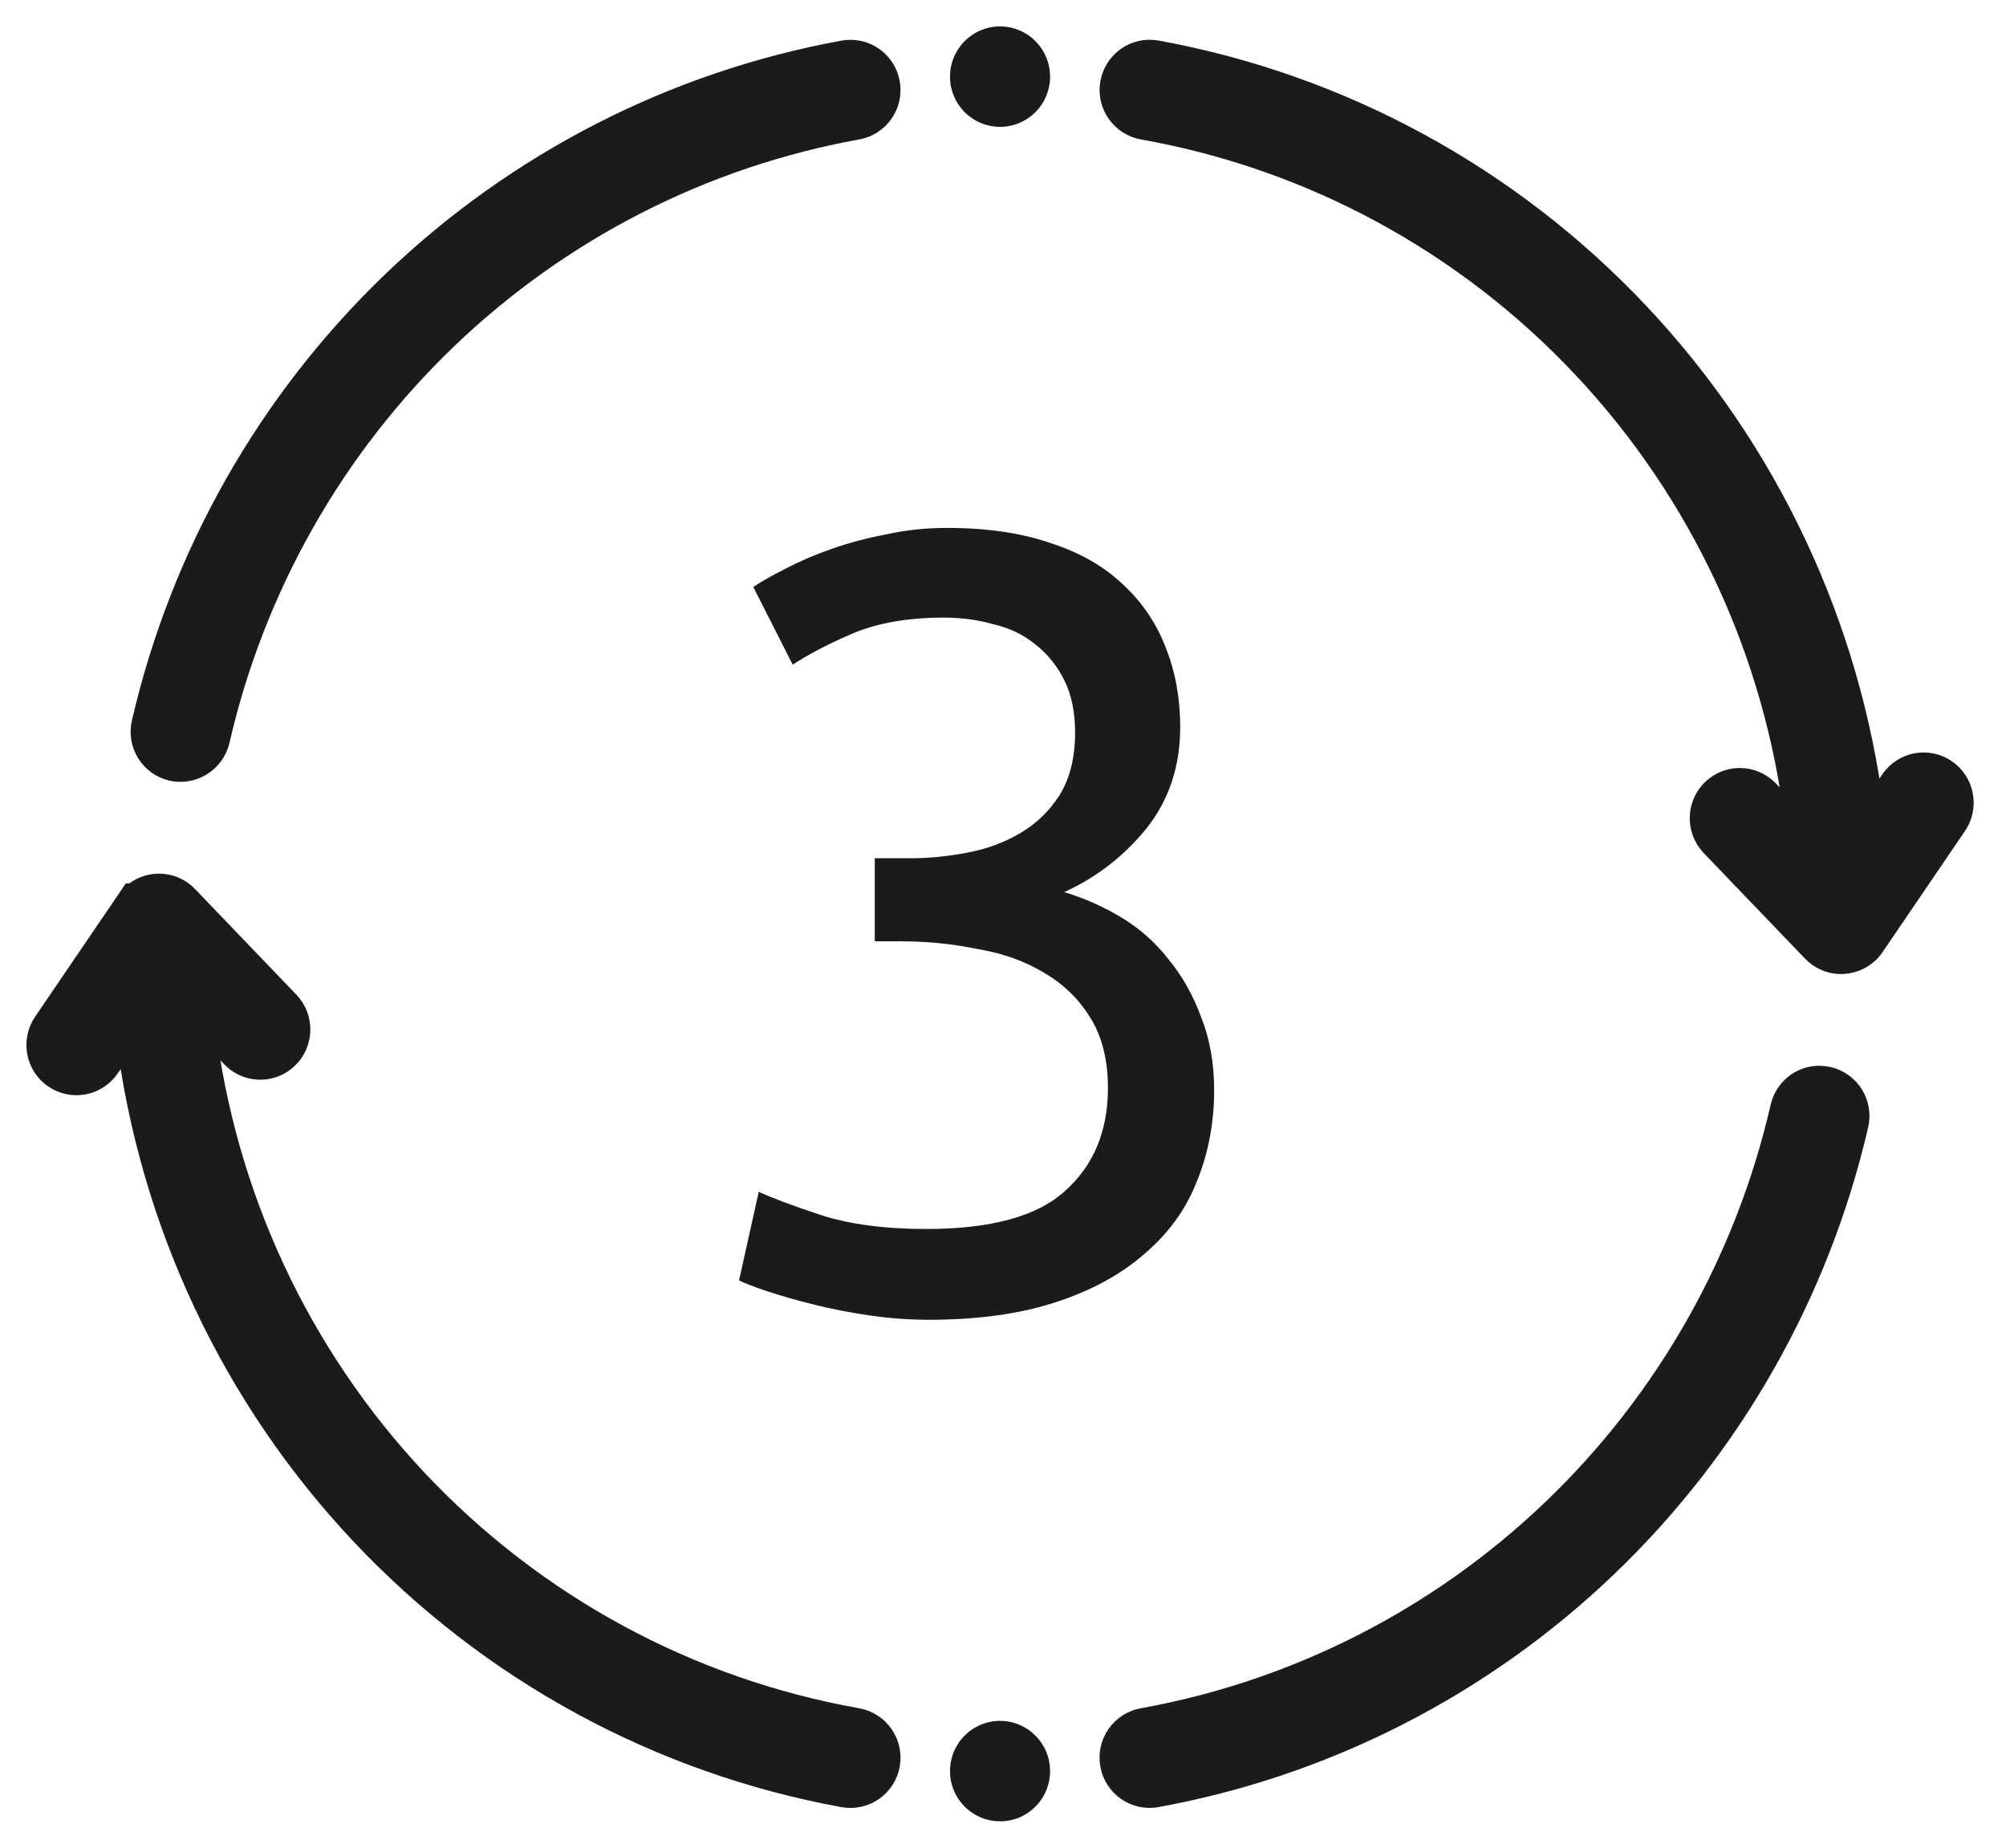
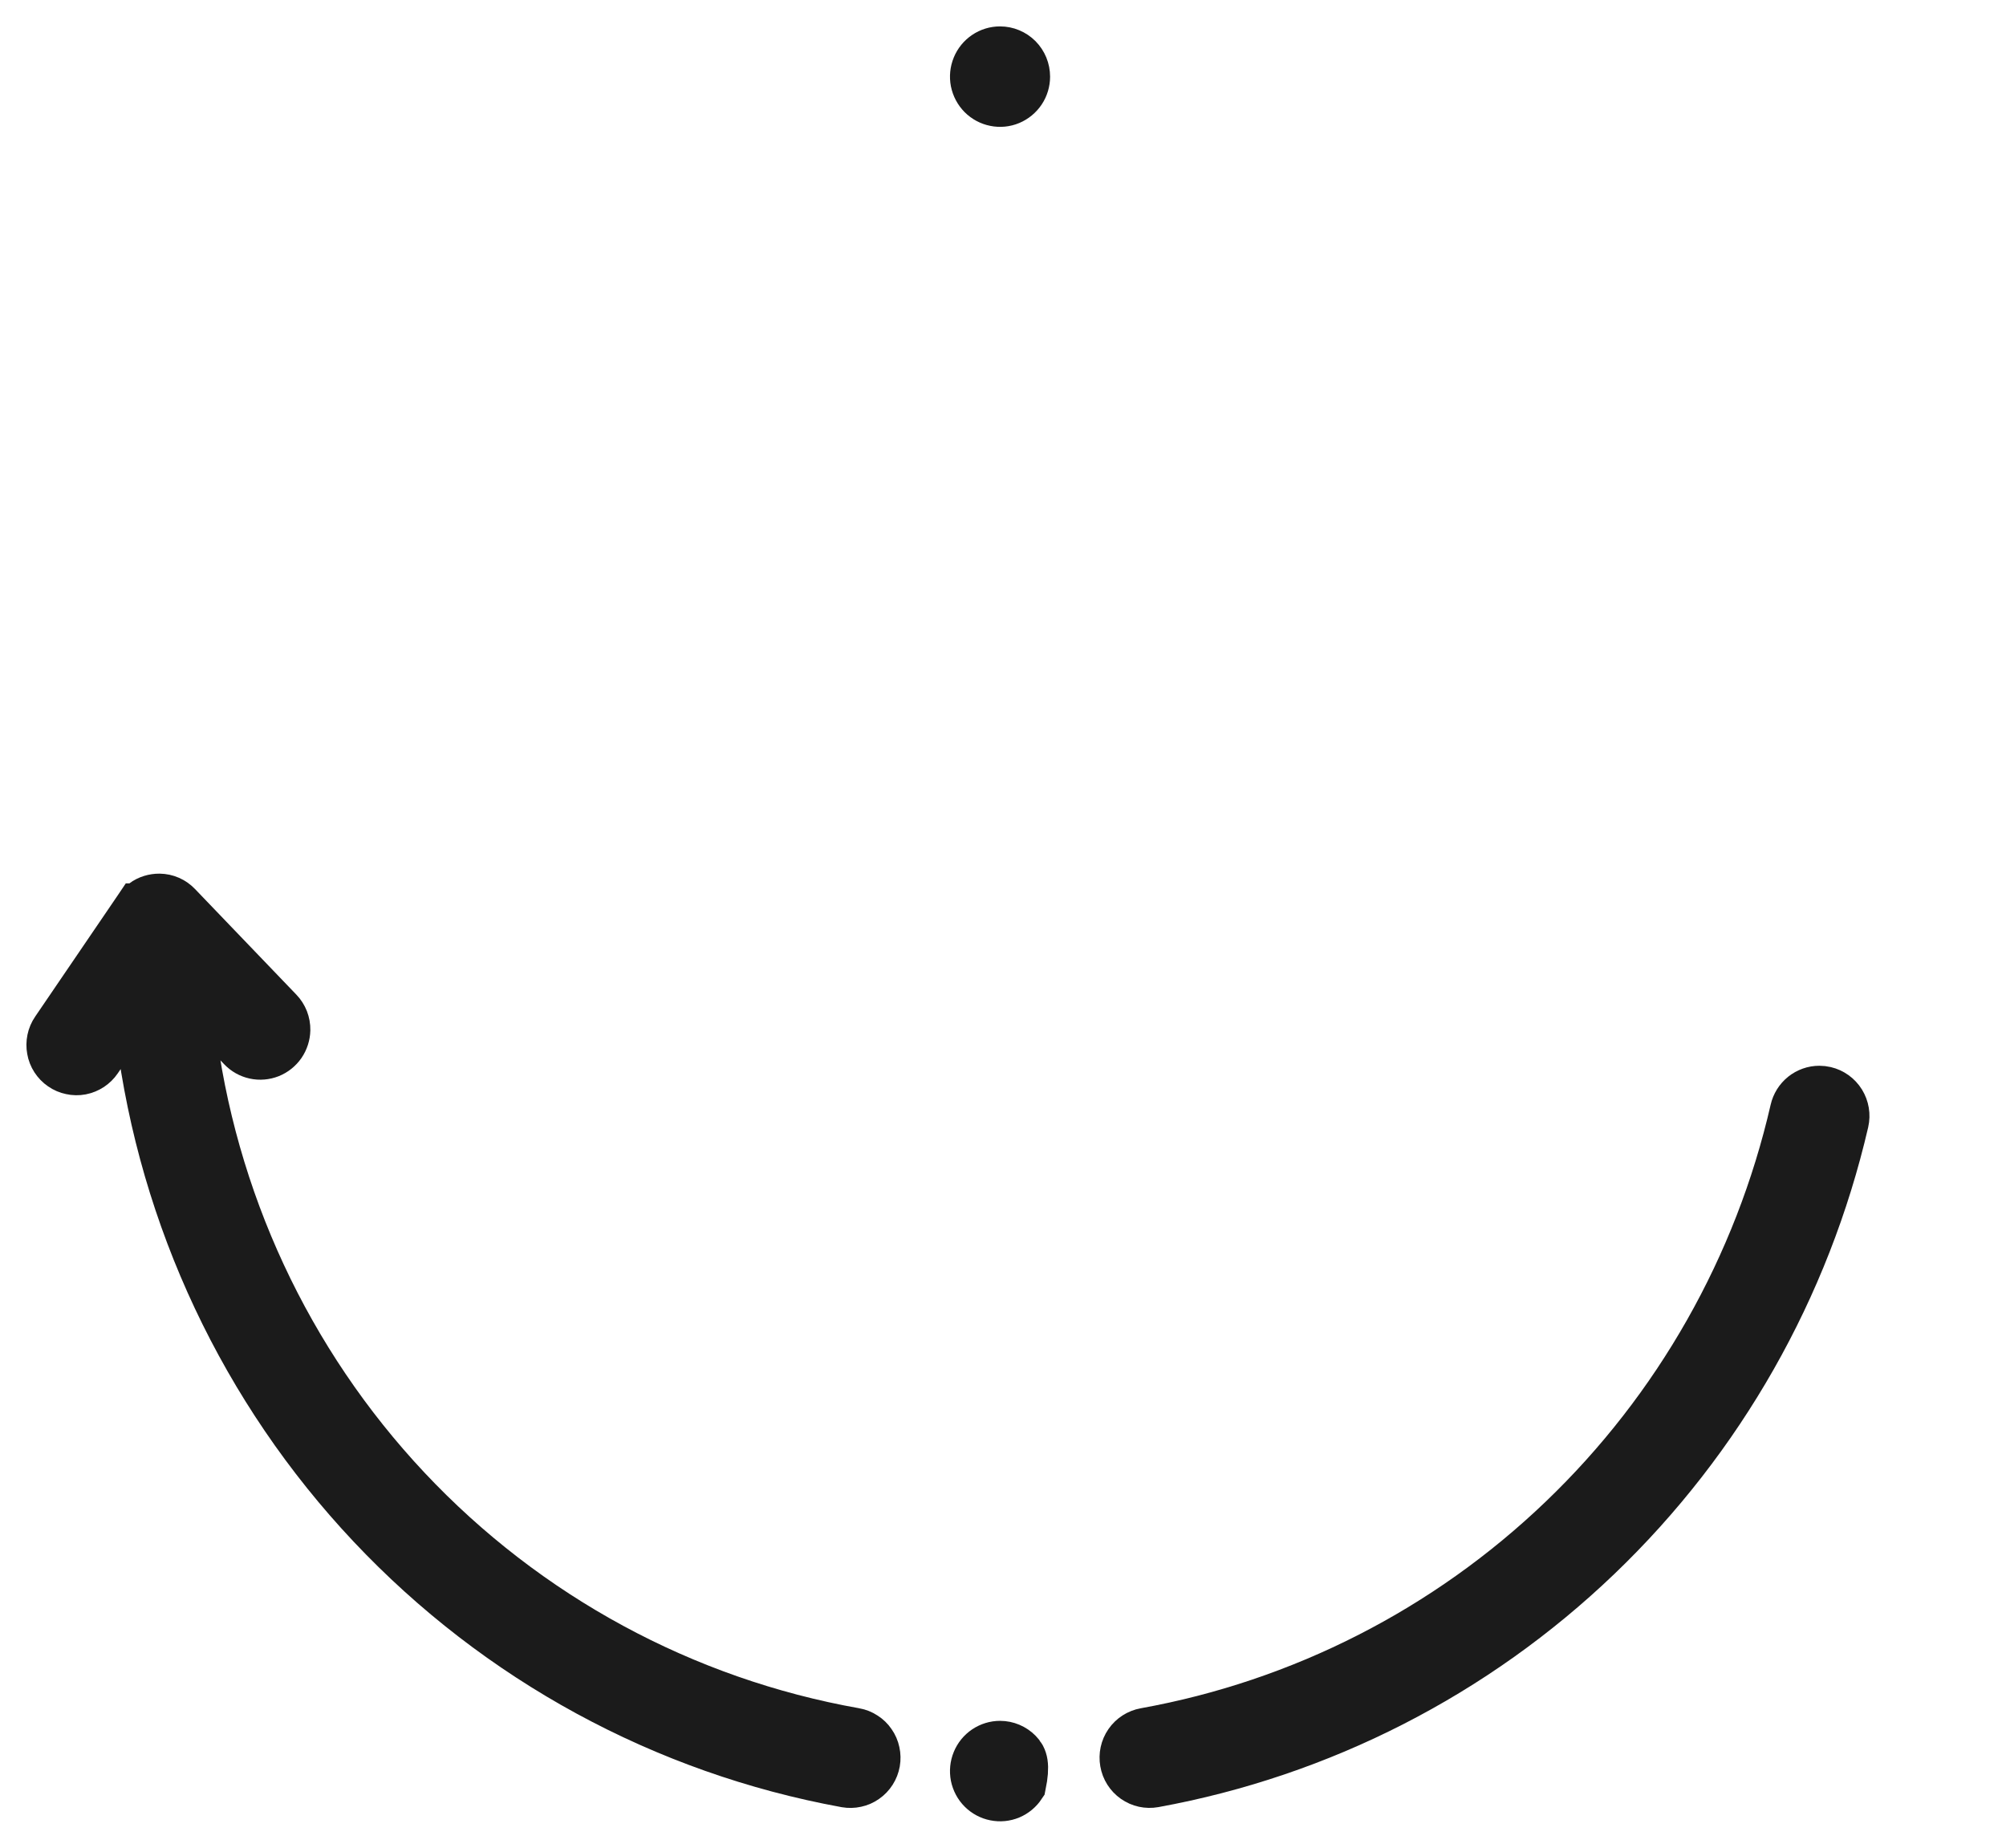
<svg xmlns="http://www.w3.org/2000/svg" width="38" height="35" viewBox="0 0 38 35" fill="none">
  <path d="M16.19 32.851H16.189C12.934 32.274 9.95 30.657 7.678 28.239C5.406 25.821 3.968 22.73 3.576 19.424L3.48 18.638L4.608 19.814C4.67 19.879 4.749 19.923 4.836 19.942C4.922 19.961 5.013 19.953 5.095 19.921C5.177 19.888 5.248 19.831 5.299 19.758C5.349 19.684 5.377 19.597 5.379 19.508C5.38 19.449 5.369 19.39 5.348 19.335C5.326 19.28 5.294 19.229 5.253 19.187L3.334 17.187C3.293 17.144 3.245 17.11 3.191 17.086C3.137 17.062 3.079 17.05 3.02 17.049C2.921 17.048 2.825 17.078 2.745 17.136L2.697 17.233H2.649C2.645 17.239 2.641 17.245 2.637 17.251L1.079 19.539C1.045 19.588 1.022 19.643 1.01 19.701C0.998 19.759 0.997 19.819 1.008 19.877C1.018 19.936 1.04 19.991 1.072 20.041C1.105 20.091 1.146 20.134 1.195 20.167C1.243 20.201 1.298 20.224 1.356 20.236C1.413 20.249 1.473 20.25 1.531 20.239C1.588 20.228 1.644 20.205 1.693 20.173C1.742 20.14 1.785 20.099 1.818 20.05L2.607 18.891L2.694 19.581C3.133 23.063 4.664 26.313 7.062 28.859C9.46 31.405 12.602 33.115 16.031 33.74C16.089 33.75 16.149 33.749 16.206 33.736C16.264 33.724 16.318 33.7 16.366 33.666C16.415 33.632 16.456 33.589 16.488 33.539C16.52 33.489 16.541 33.434 16.552 33.375C16.562 33.317 16.561 33.257 16.548 33.199C16.536 33.141 16.512 33.086 16.478 33.038C16.445 32.989 16.402 32.947 16.352 32.916C16.303 32.883 16.248 32.862 16.19 32.851H16.19Z" fill="#1B1B1B" stroke="#1B1B1B" stroke-miterlimit="10" />
  <path d="M34.567 20.7H34.567C34.533 20.692 34.499 20.688 34.464 20.688C34.363 20.688 34.265 20.723 34.186 20.786C34.107 20.85 34.052 20.938 34.029 21.038C33.348 24.006 31.816 26.709 29.624 28.808C27.432 30.909 24.676 32.314 21.698 32.851C21.581 32.872 21.477 32.939 21.409 33.037C21.341 33.135 21.315 33.256 21.336 33.374C21.356 33.492 21.423 33.597 21.52 33.665C21.618 33.734 21.738 33.76 21.855 33.739C25.003 33.165 27.916 31.676 30.234 29.455C32.552 27.234 34.175 24.379 34.902 21.241C34.929 21.124 34.908 21.002 34.846 20.901C34.783 20.799 34.682 20.727 34.567 20.7Z" fill="#1B1B1B" stroke="#1B1B1B" stroke-miterlimit="10" />
-   <path d="M36.07 14.95L35.282 16.109L35.194 15.418C34.755 11.937 33.224 8.687 30.826 6.141C28.428 3.595 25.286 1.885 21.857 1.26C21.799 1.25 21.74 1.251 21.682 1.263C21.625 1.276 21.57 1.3 21.522 1.334C21.474 1.368 21.432 1.411 21.401 1.461C21.369 1.511 21.347 1.566 21.337 1.625C21.326 1.683 21.327 1.743 21.34 1.801C21.352 1.859 21.376 1.913 21.41 1.962C21.443 2.011 21.486 2.052 21.536 2.084C21.585 2.116 21.64 2.138 21.698 2.149C24.954 2.725 27.939 4.342 30.21 6.761C32.482 9.179 33.921 12.27 34.312 15.576L34.408 16.361L33.28 15.186C33.239 15.143 33.19 15.109 33.136 15.085C33.082 15.061 33.024 15.049 32.965 15.048H32.957C32.869 15.048 32.783 15.074 32.71 15.123C32.636 15.172 32.579 15.241 32.545 15.323C32.51 15.404 32.501 15.494 32.517 15.582C32.533 15.669 32.574 15.749 32.635 15.813L34.554 17.813C34.635 17.898 34.747 17.948 34.864 17.951C34.979 17.953 35.09 17.912 35.177 17.836C35.184 17.829 35.19 17.823 35.196 17.818L35.211 17.801C35.225 17.785 35.239 17.768 35.251 17.75L36.809 15.461C36.843 15.412 36.866 15.357 36.878 15.299C36.891 15.241 36.891 15.181 36.88 15.123C36.87 15.064 36.848 15.008 36.816 14.959C36.783 14.909 36.742 14.866 36.693 14.833C36.645 14.799 36.59 14.775 36.532 14.763C36.475 14.751 36.415 14.75 36.357 14.761C36.299 14.772 36.244 14.794 36.195 14.827C36.145 14.859 36.103 14.901 36.07 14.95H36.07Z" fill="#1B1B1B" stroke="#1B1B1B" stroke-miterlimit="10" />
-   <path d="M18.944 33.097C18.855 33.097 18.769 33.124 18.695 33.173C18.621 33.223 18.564 33.293 18.53 33.376C18.496 33.458 18.487 33.549 18.504 33.637C18.522 33.724 18.564 33.805 18.627 33.868C18.69 33.931 18.77 33.974 18.857 33.991C18.944 34.009 19.034 34 19.116 33.966C19.198 33.931 19.267 33.874 19.317 33.799C19.366 33.725 19.392 33.638 19.392 33.548C19.392 33.429 19.345 33.314 19.261 33.23C19.177 33.145 19.063 33.097 18.944 33.097Z" fill="#1B1B1B" stroke="#1B1B1B" stroke-miterlimit="10" />
+   <path d="M18.944 33.097C18.855 33.097 18.769 33.124 18.695 33.173C18.621 33.223 18.564 33.293 18.53 33.376C18.496 33.458 18.487 33.549 18.504 33.637C18.522 33.724 18.564 33.805 18.627 33.868C18.69 33.931 18.77 33.974 18.857 33.991C18.944 34.009 19.034 34 19.116 33.966C19.198 33.931 19.267 33.874 19.317 33.799C19.392 33.429 19.345 33.314 19.261 33.23C19.177 33.145 19.063 33.097 18.944 33.097Z" fill="#1B1B1B" stroke="#1B1B1B" stroke-miterlimit="10" />
  <path d="M18.944 1C18.855 1 18.769 1.026 18.695 1.076C18.621 1.126 18.564 1.196 18.53 1.279C18.496 1.361 18.487 1.452 18.504 1.539C18.522 1.627 18.564 1.707 18.627 1.771C18.69 1.834 18.77 1.877 18.857 1.894C18.943 1.912 19.034 1.903 19.115 1.869C19.197 1.834 19.267 1.777 19.317 1.702C19.366 1.628 19.392 1.541 19.392 1.452C19.392 1.332 19.345 1.217 19.261 1.132C19.177 1.048 19.063 1 18.944 1Z" fill="#1B1B1B" stroke="#1B1B1B" stroke-miterlimit="10" />
-   <path d="M23.774 20.098L23.776 20.101L23.774 20.098Z" fill="#1B1B1B" />
-   <path d="M16.111 1.254C16.084 1.254 16.058 1.256 16.031 1.261C12.884 1.835 9.972 3.325 7.654 5.545C5.336 7.766 3.713 10.621 2.986 13.759C2.973 13.817 2.971 13.876 2.98 13.935C2.99 13.993 3.011 14.049 3.042 14.1C3.073 14.15 3.114 14.194 3.162 14.228C3.21 14.262 3.264 14.287 3.321 14.3C3.437 14.325 3.558 14.304 3.658 14.241C3.759 14.178 3.831 14.078 3.859 13.962C4.54 10.994 6.072 8.292 8.264 6.192C10.456 4.092 13.212 2.686 16.189 2.149C16.3 2.129 16.398 2.069 16.466 1.979C16.535 1.889 16.567 1.777 16.557 1.665C16.547 1.553 16.496 1.448 16.413 1.372C16.33 1.296 16.223 1.254 16.111 1.254H16.111Z" fill="#1B1B1B" stroke="#1B1B1B" stroke-miterlimit="10" />
-   <path d="M17.546 23.28C18.776 23.28 19.654 23.039 20.18 22.555C20.719 22.072 20.988 21.423 20.988 20.608C20.988 20.083 20.878 19.641 20.657 19.282C20.436 18.923 20.145 18.64 19.786 18.432C19.426 18.211 19.005 18.059 18.521 17.977C18.051 17.88 17.567 17.831 17.069 17.831H16.571V16.257H17.256C17.601 16.257 17.954 16.222 18.313 16.153C18.687 16.084 19.025 15.96 19.329 15.78C19.634 15.601 19.883 15.359 20.076 15.055C20.27 14.738 20.366 14.344 20.366 13.874C20.366 13.488 20.297 13.156 20.159 12.88C20.021 12.604 19.834 12.376 19.599 12.196C19.378 12.017 19.115 11.892 18.811 11.823C18.521 11.74 18.21 11.699 17.878 11.699C17.214 11.699 16.648 11.796 16.177 11.989C15.721 12.182 15.334 12.383 15.016 12.59L14.27 11.119C14.435 11.008 14.643 10.891 14.892 10.767C15.154 10.629 15.445 10.504 15.763 10.394C16.081 10.283 16.419 10.193 16.779 10.124C17.152 10.041 17.539 10 17.94 10C18.701 10 19.357 10.097 19.91 10.29C20.463 10.47 20.919 10.732 21.279 11.077C21.638 11.409 21.908 11.809 22.088 12.279C22.267 12.735 22.357 13.232 22.357 13.771C22.357 14.517 22.143 15.159 21.714 15.697C21.286 16.222 20.767 16.623 20.159 16.899C20.532 17.01 20.892 17.169 21.237 17.376C21.583 17.583 21.88 17.845 22.129 18.163C22.392 18.481 22.599 18.847 22.751 19.261C22.917 19.675 23 20.138 23 20.649C23 21.271 22.889 21.851 22.668 22.39C22.461 22.914 22.129 23.37 21.673 23.757C21.23 24.144 20.671 24.448 19.993 24.669C19.316 24.89 18.514 25 17.588 25C17.228 25 16.855 24.972 16.468 24.917C16.095 24.862 15.742 24.793 15.41 24.71C15.078 24.627 14.788 24.544 14.539 24.461C14.29 24.378 14.111 24.309 14 24.254L14.373 22.576C14.608 22.686 14.995 22.831 15.535 23.011C16.088 23.191 16.758 23.28 17.546 23.28Z" fill="#1B1B1B" />
</svg>